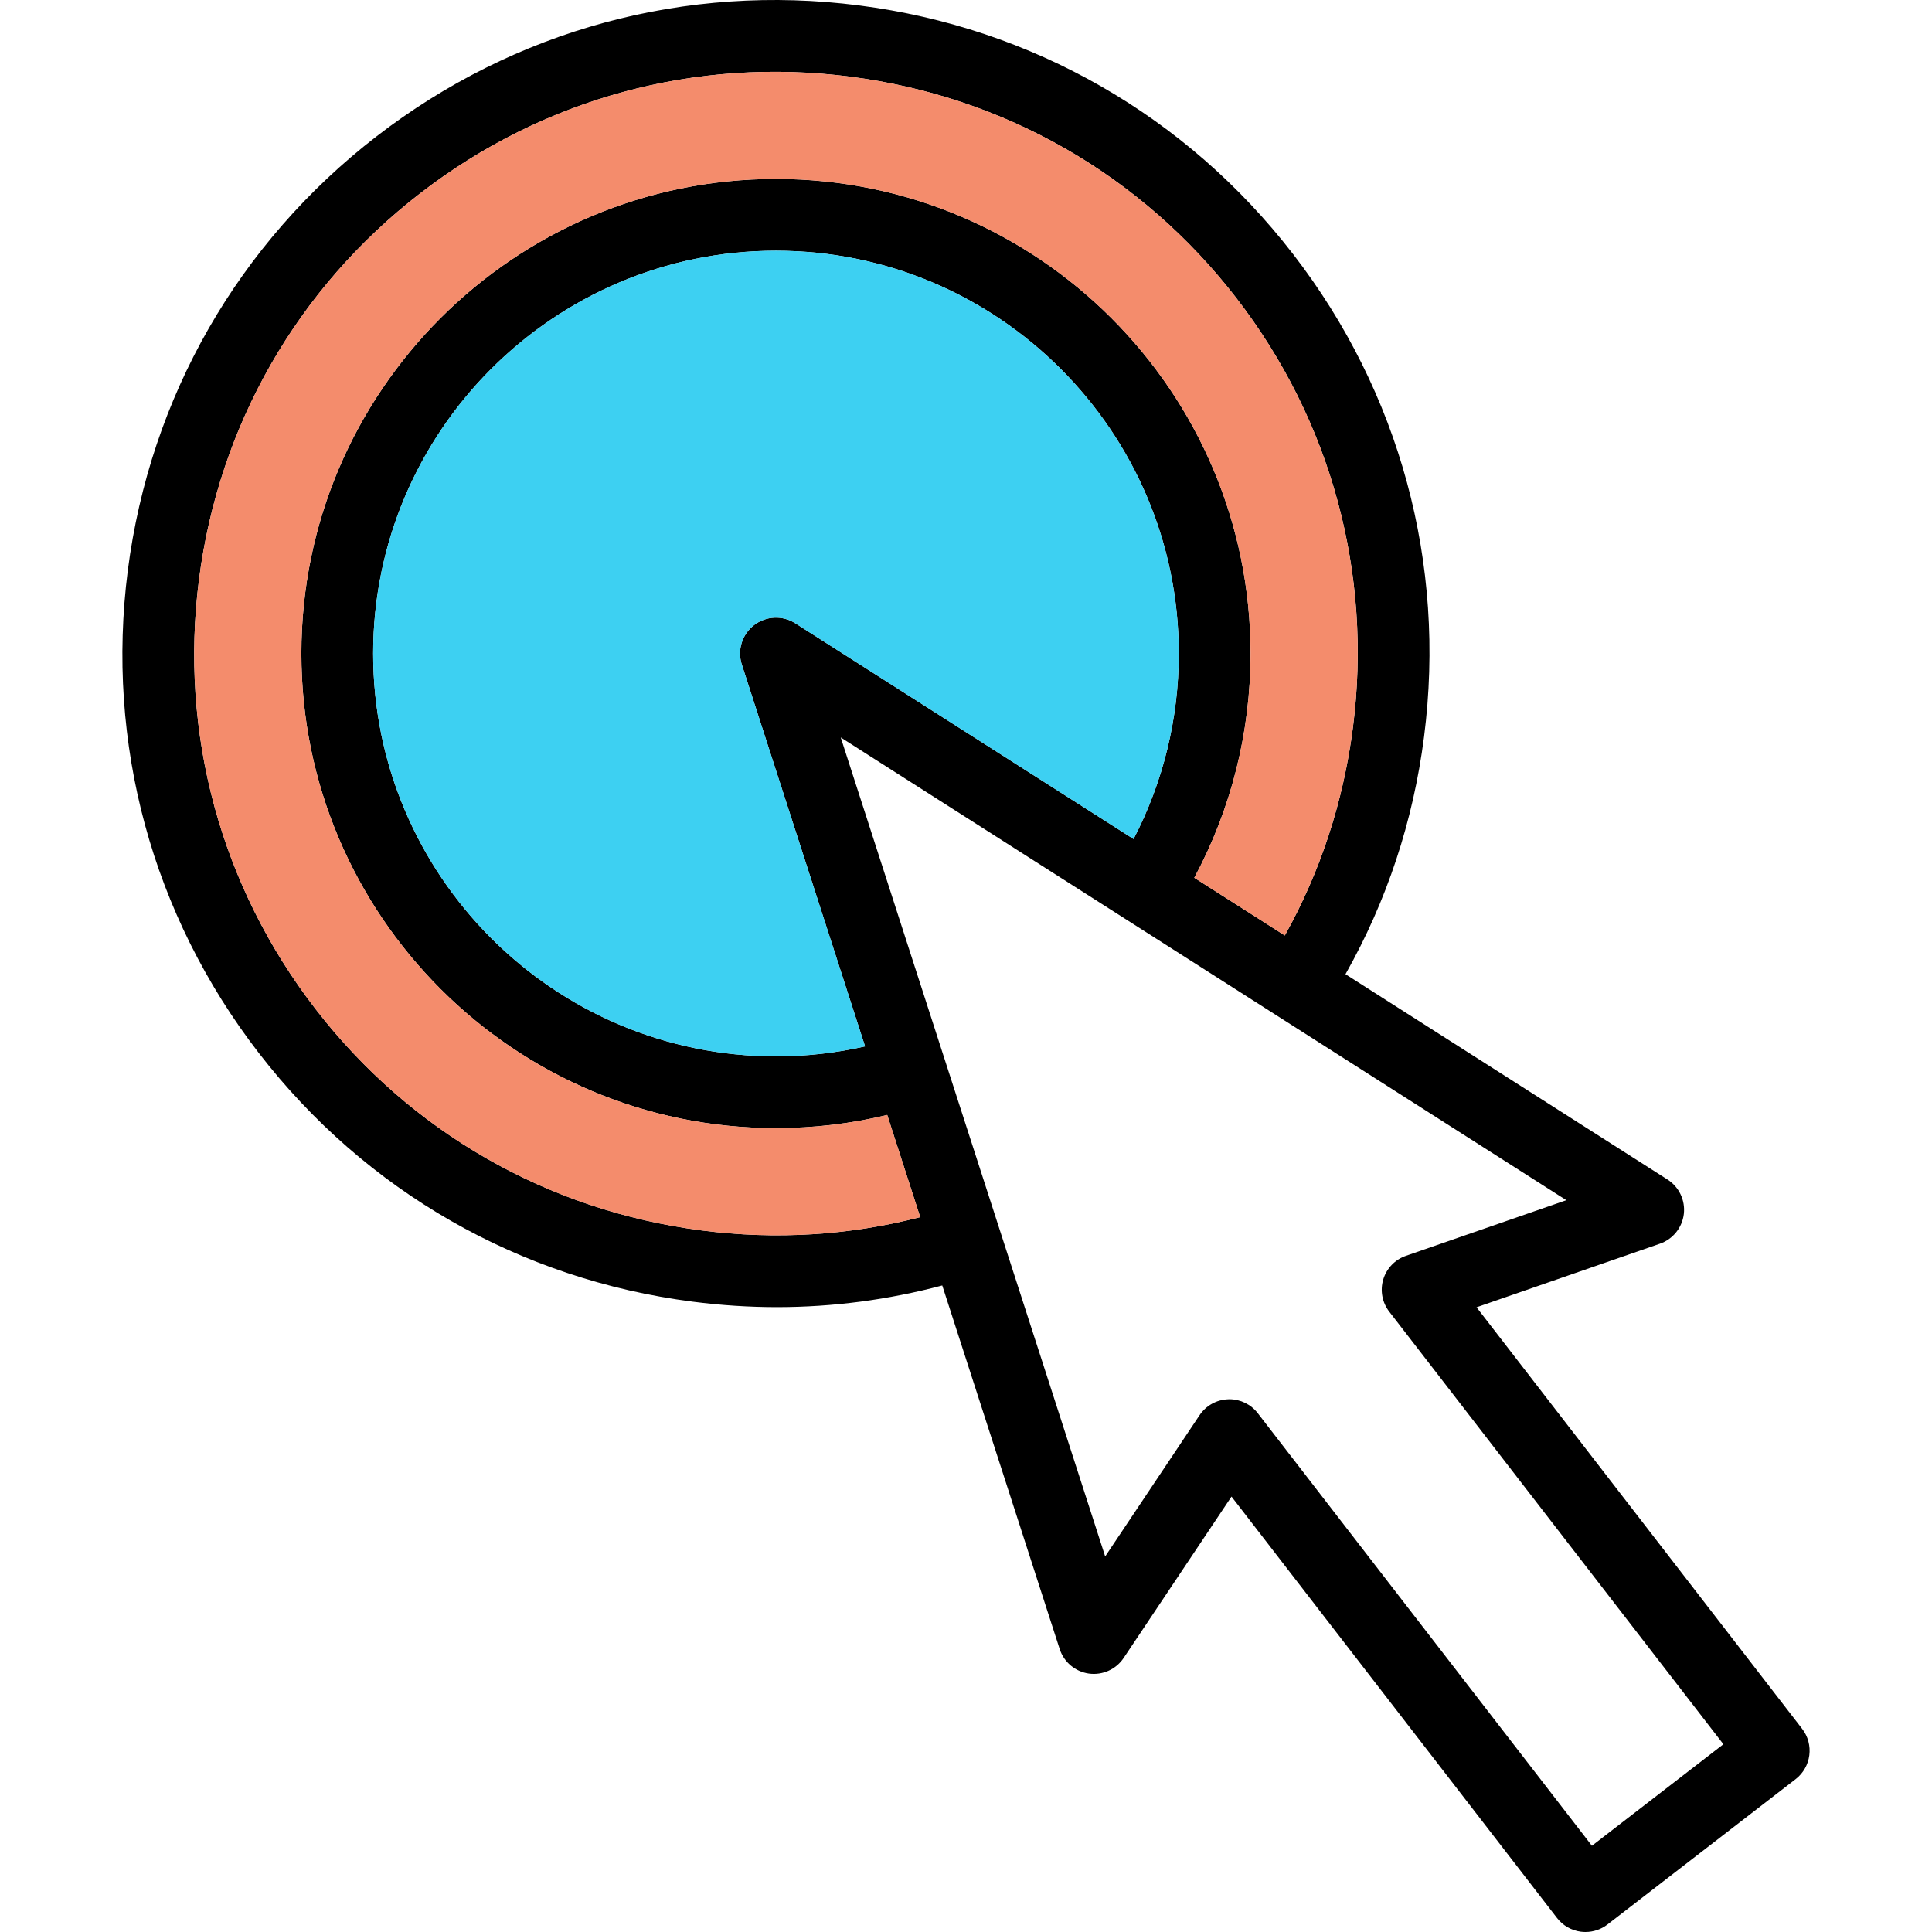
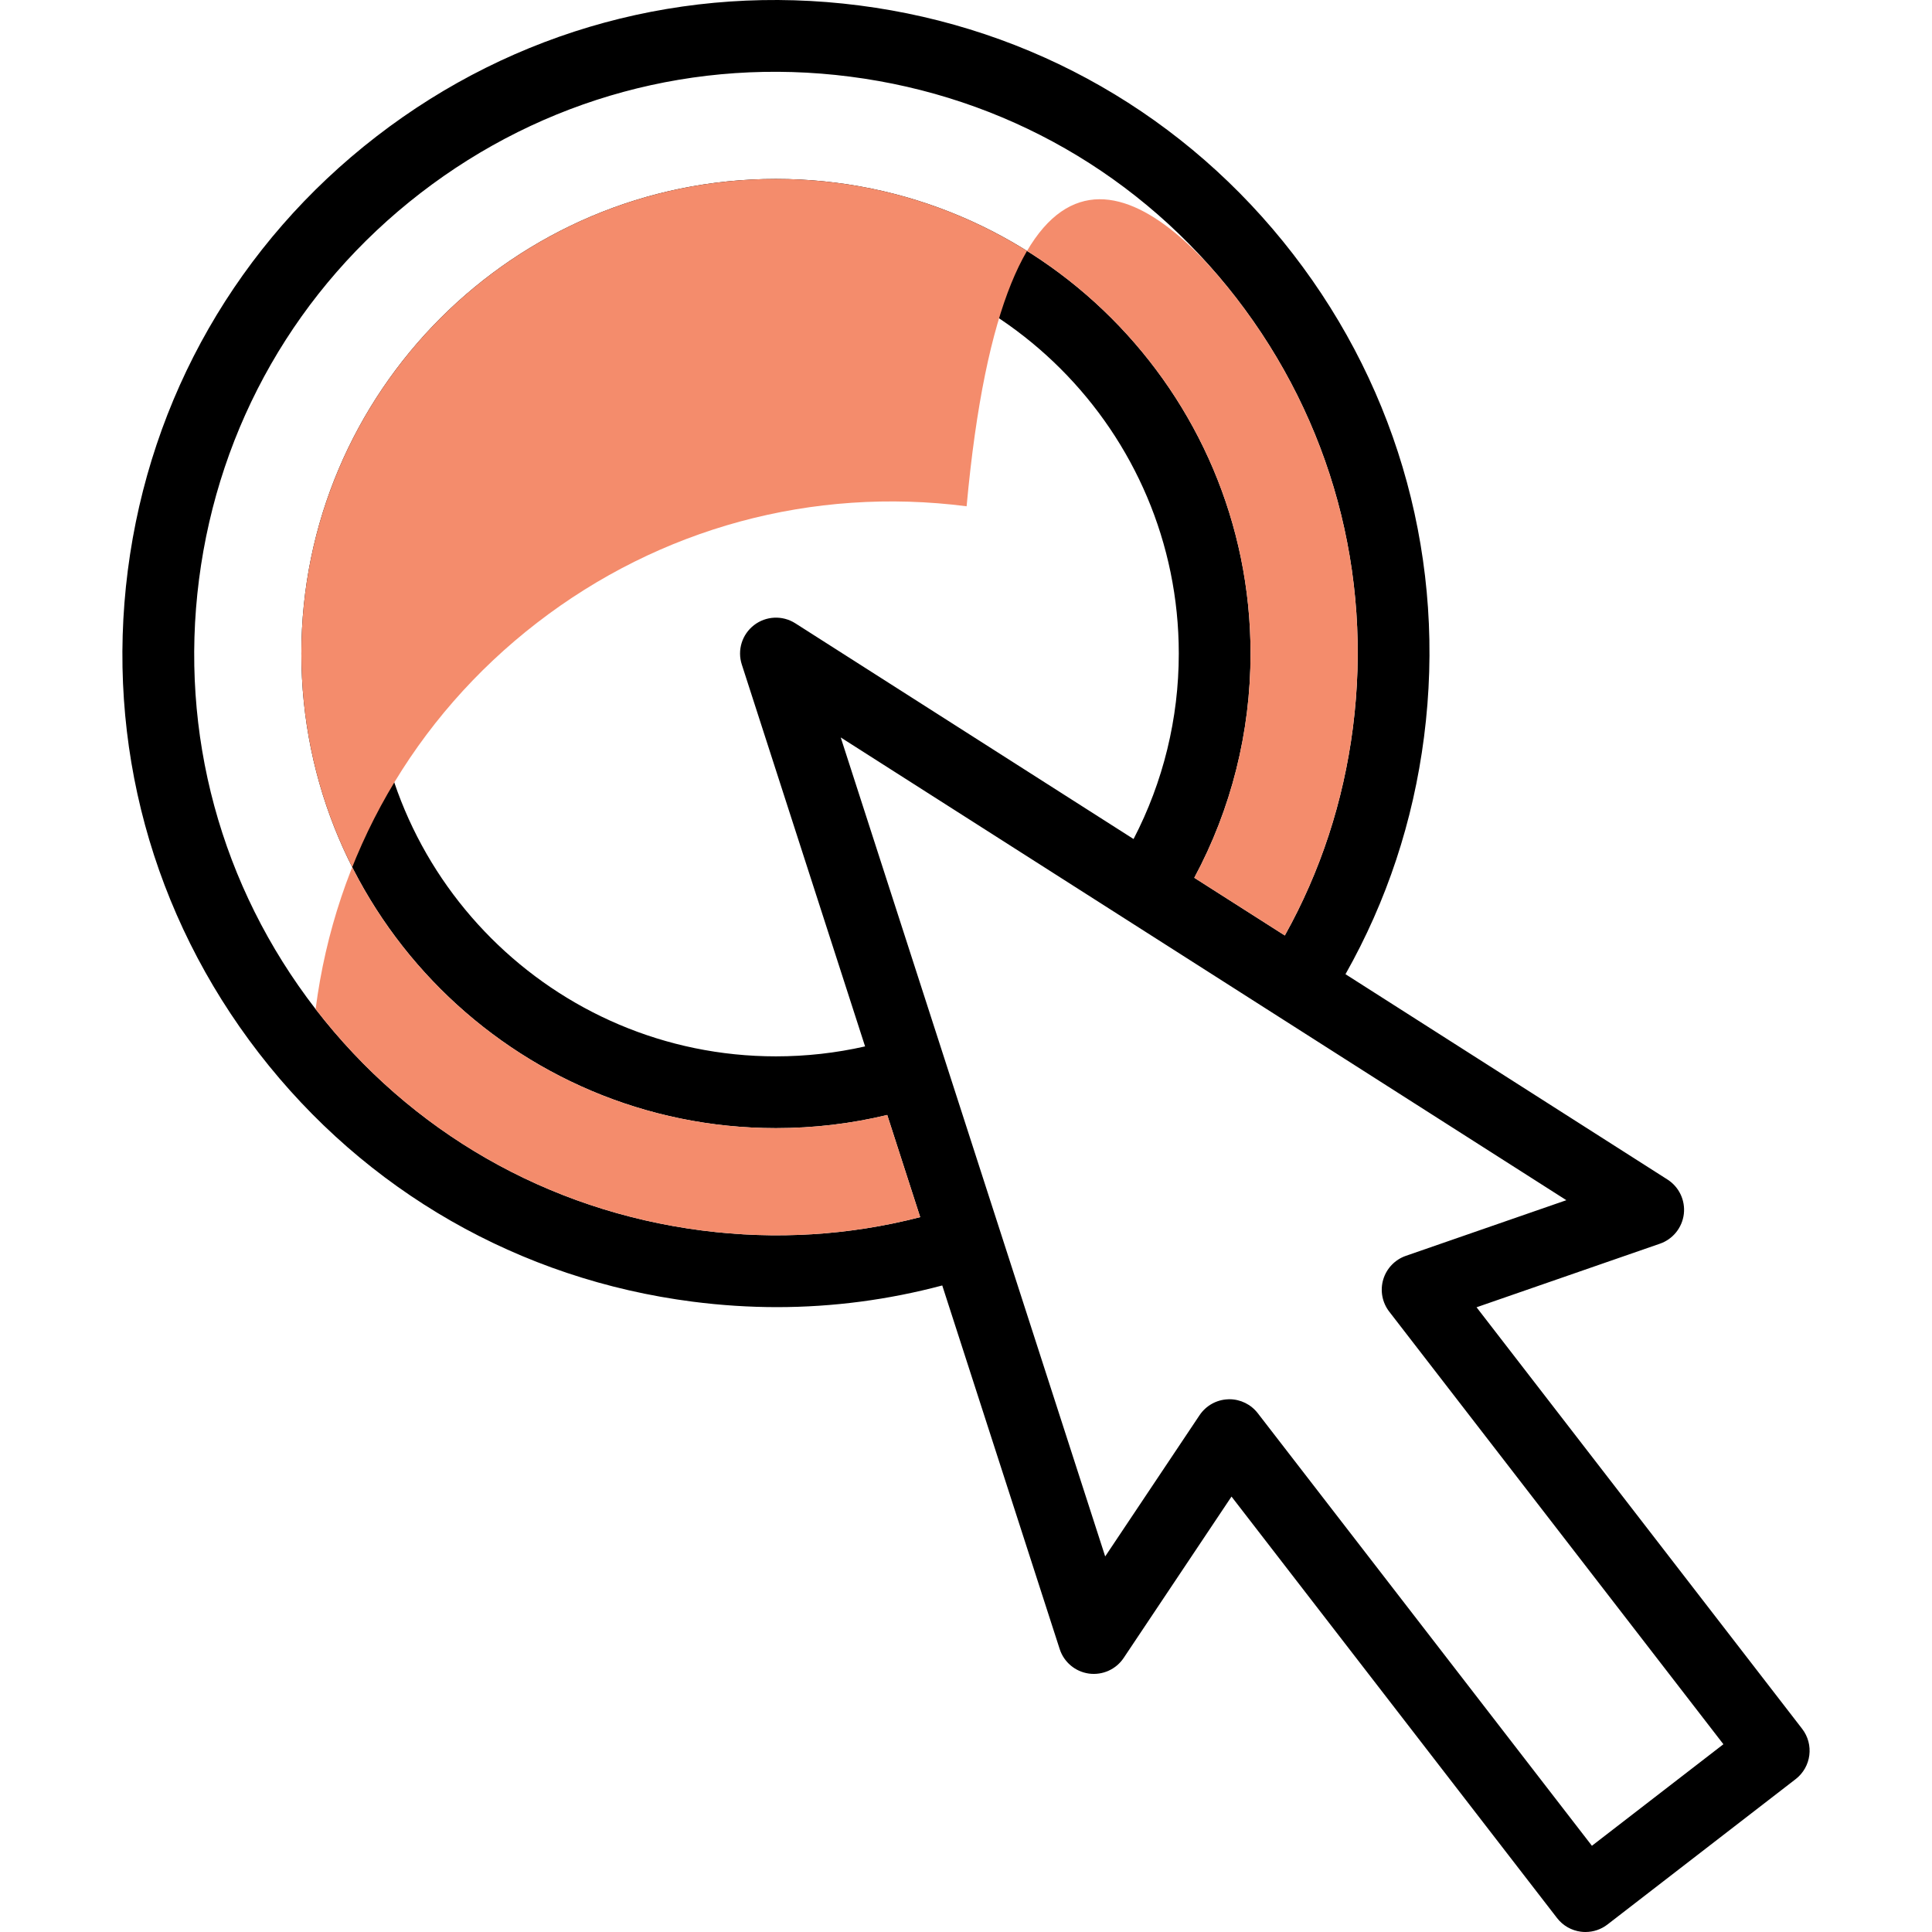
<svg xmlns="http://www.w3.org/2000/svg" height="800px" width="800px" version="1.1" id="Capa_1" viewBox="0 0 403.766 403.766" xml:space="preserve">
  <g>
    <path d="M376.622,361.296c2.53,3.27,1.93,7.98-1.35,10.52l-39.34,30.39c-1.32,1.02-2.94,1.56-4.59,1.56   c-0.31,0-0.63-0.02-0.95-0.06c-1.97-0.25-3.77-1.28-4.98-2.85l-68.04-88.09l-22.54,33.73c-1.6,2.39-4.42,3.65-7.27,3.26   c-2.85-0.4-5.22-2.39-6.1-5.13l-24.54-75.98c-11.29,3-22.82,4.52-34.49,4.53c-5.85,0-11.74-0.38-17.66-1.14   c-36.18-4.65-68.38-23.1-90.68-51.97s-32.02-64.69-27.38-100.87c4.65-36.18,23.1-68.39,51.97-90.69s64.69-32.02,100.87-27.37   c36.18,4.64,68.39,23.1,90.69,51.97c22.3,28.86,32.02,64.69,27.37,100.87c-2.27,17.68-7.79,34.34-16.42,49.62l67.29,42.91   c2.43,1.55,3.75,4.35,3.42,7.2c-0.34,2.86-2.28,5.27-4.99,6.21l-38.33,13.29L376.622,361.296z M360.172,364.526l-69.83-90.4   c-1.48-1.91-1.95-4.42-1.26-6.73s2.45-4.15,4.73-4.94l33.54-11.63l-151.65-96.71l55.27,171.16l19.72-29.51   c1.34-2.01,3.57-3.25,5.98-3.33c0.09-0.01,0.17-0.01,0.26-0.01c2.32,0,4.51,1.08,5.93,2.92l69.83,90.4L360.172,364.526z    M282.742,152.066c4.13-32.21-4.52-64.1-24.37-89.79c-19.85-25.7-48.52-42.13-80.73-46.26c-32.2-4.14-64.09,4.51-89.79,24.36   s-42.12,48.52-46.26,80.73c-4.13,32.2,4.52,64.09,24.37,89.79s48.52,42.12,80.72,46.26c15.48,1.99,30.79,1.04,45.63-2.79   l-6.89-21.35c-7.59,1.83-15.38,2.75-23.26,2.75c-54.69,0-99.18-44.49-99.18-99.19c0-54.69,44.49-99.18,99.18-99.18   s99.19,44.49,99.19,99.18c0,16.46-4.05,32.52-11.76,46.87l18.92,12.06C275.972,182.116,280.752,167.536,282.742,152.066z    M236.902,175.346c6.19-11.92,9.45-25.17,9.45-38.77c0-46.41-37.77-84.18-84.19-84.18s-84.18,37.77-84.18,84.18   c0,46.43,37.76,84.19,84.18,84.19c6.31,0,12.55-0.7,18.63-2.08l-25.76-79.8c-0.98-3.01,0.04-6.3,2.55-8.24   c2.5-1.93,5.95-2.09,8.62-0.39L236.902,175.346z" />
-     <path style="fill:#F48C6C;" d="M258.372,62.276c19.85,25.69,28.5,57.58,24.37,89.79c-1.99,15.47-6.77,30.05-14.23,43.44   l-18.92-12.06c7.71-14.35,11.76-30.41,11.76-46.87c0-54.69-44.5-99.18-99.19-99.18s-99.18,44.49-99.18,99.18   c0,54.7,44.49,99.19,99.18,99.19c7.88,0,15.67-0.92,23.26-2.75l6.89,21.35c-14.84,3.83-30.15,4.78-45.63,2.79   c-32.2-4.14-60.87-20.56-80.72-46.26s-28.5-57.59-24.37-89.79c4.14-32.21,20.56-60.88,46.26-80.73s57.59-28.5,89.79-24.36   C209.852,20.146,238.522,36.576,258.372,62.276z" />
-     <path style="fill:#3DD0F2;" d="M246.352,136.576c0,13.6-3.26,26.85-9.45,38.77l-70.7-45.09c-2.67-1.7-6.12-1.54-8.62,0.39   c-2.51,1.94-3.53,5.23-2.55,8.24l25.76,79.8c-6.08,1.38-12.32,2.08-18.63,2.08c-46.42,0-84.18-37.76-84.18-84.19   c0-46.41,37.76-84.18,84.18-84.18S246.352,90.166,246.352,136.576z" />
+     <path style="fill:#F48C6C;" d="M258.372,62.276c19.85,25.69,28.5,57.58,24.37,89.79c-1.99,15.47-6.77,30.05-14.23,43.44   l-18.92-12.06c7.71-14.35,11.76-30.41,11.76-46.87c0-54.69-44.5-99.18-99.19-99.18s-99.18,44.49-99.18,99.18   c0,54.7,44.49,99.19,99.18,99.19c7.88,0,15.67-0.92,23.26-2.75l6.89,21.35c-14.84,3.83-30.15,4.78-45.63,2.79   c-32.2-4.14-60.87-20.56-80.72-46.26c4.14-32.21,20.56-60.88,46.26-80.73s57.59-28.5,89.79-24.36   C209.852,20.146,238.522,36.576,258.372,62.276z" />
  </g>
</svg>